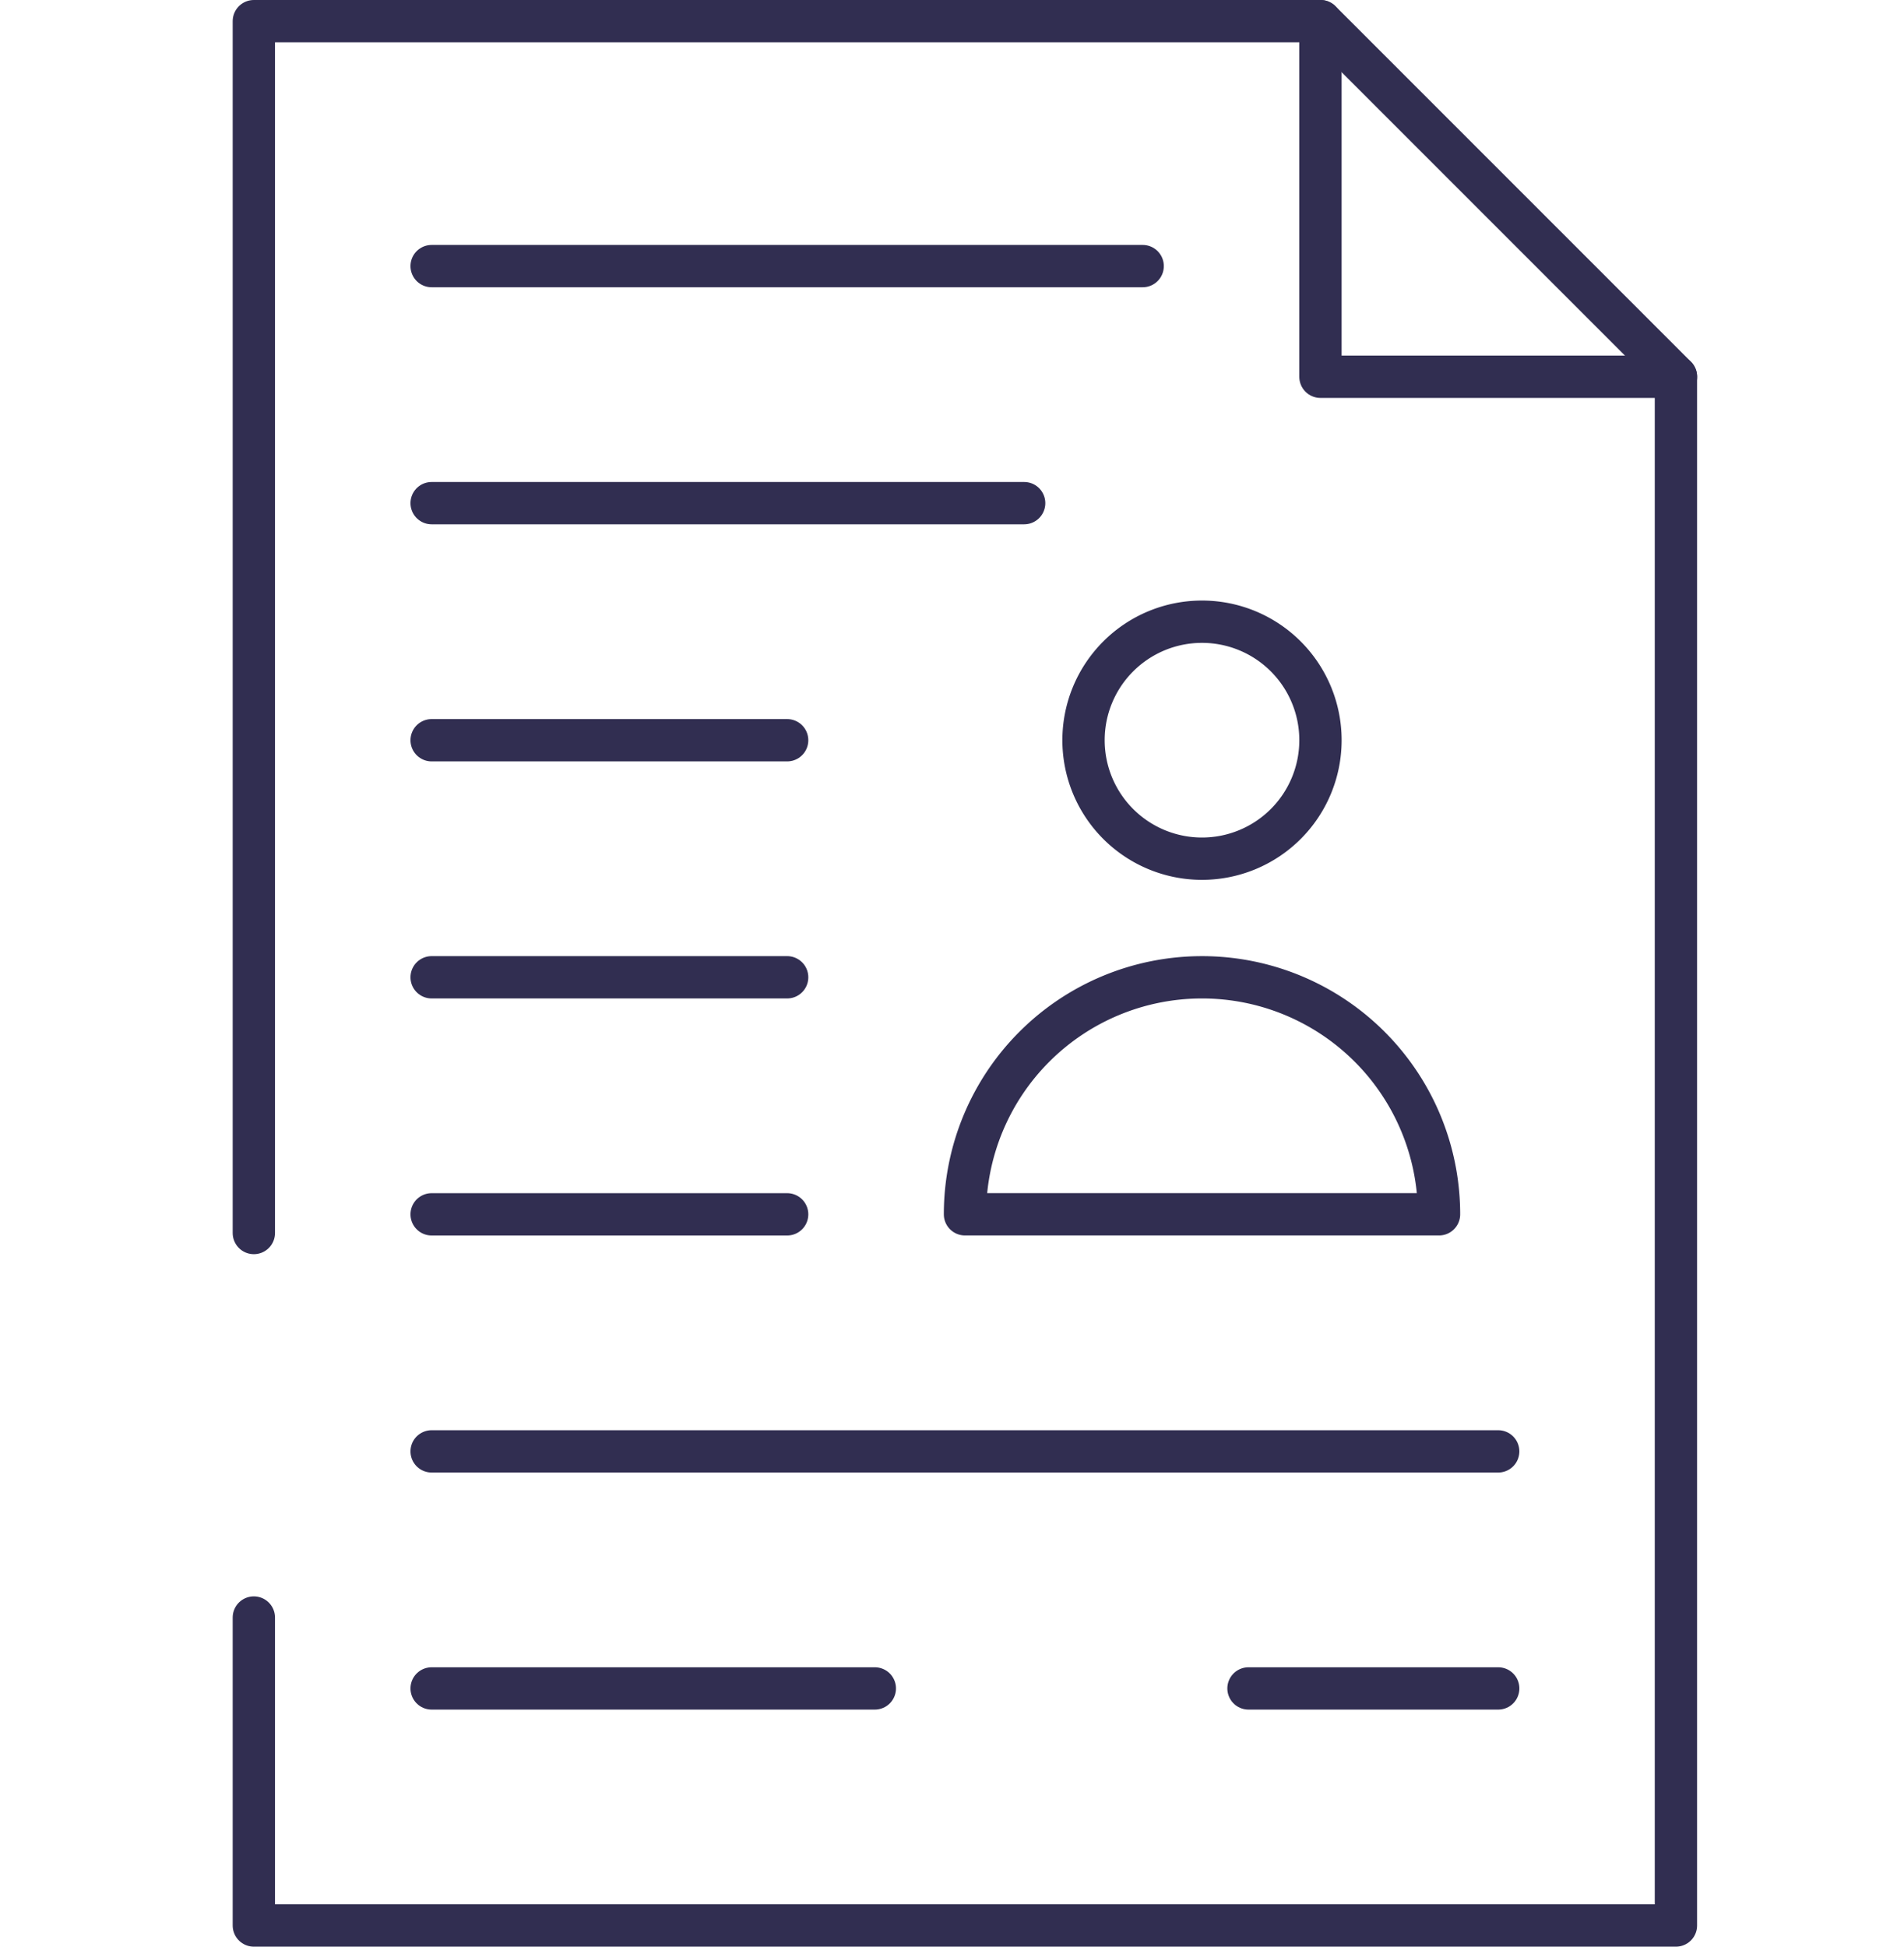
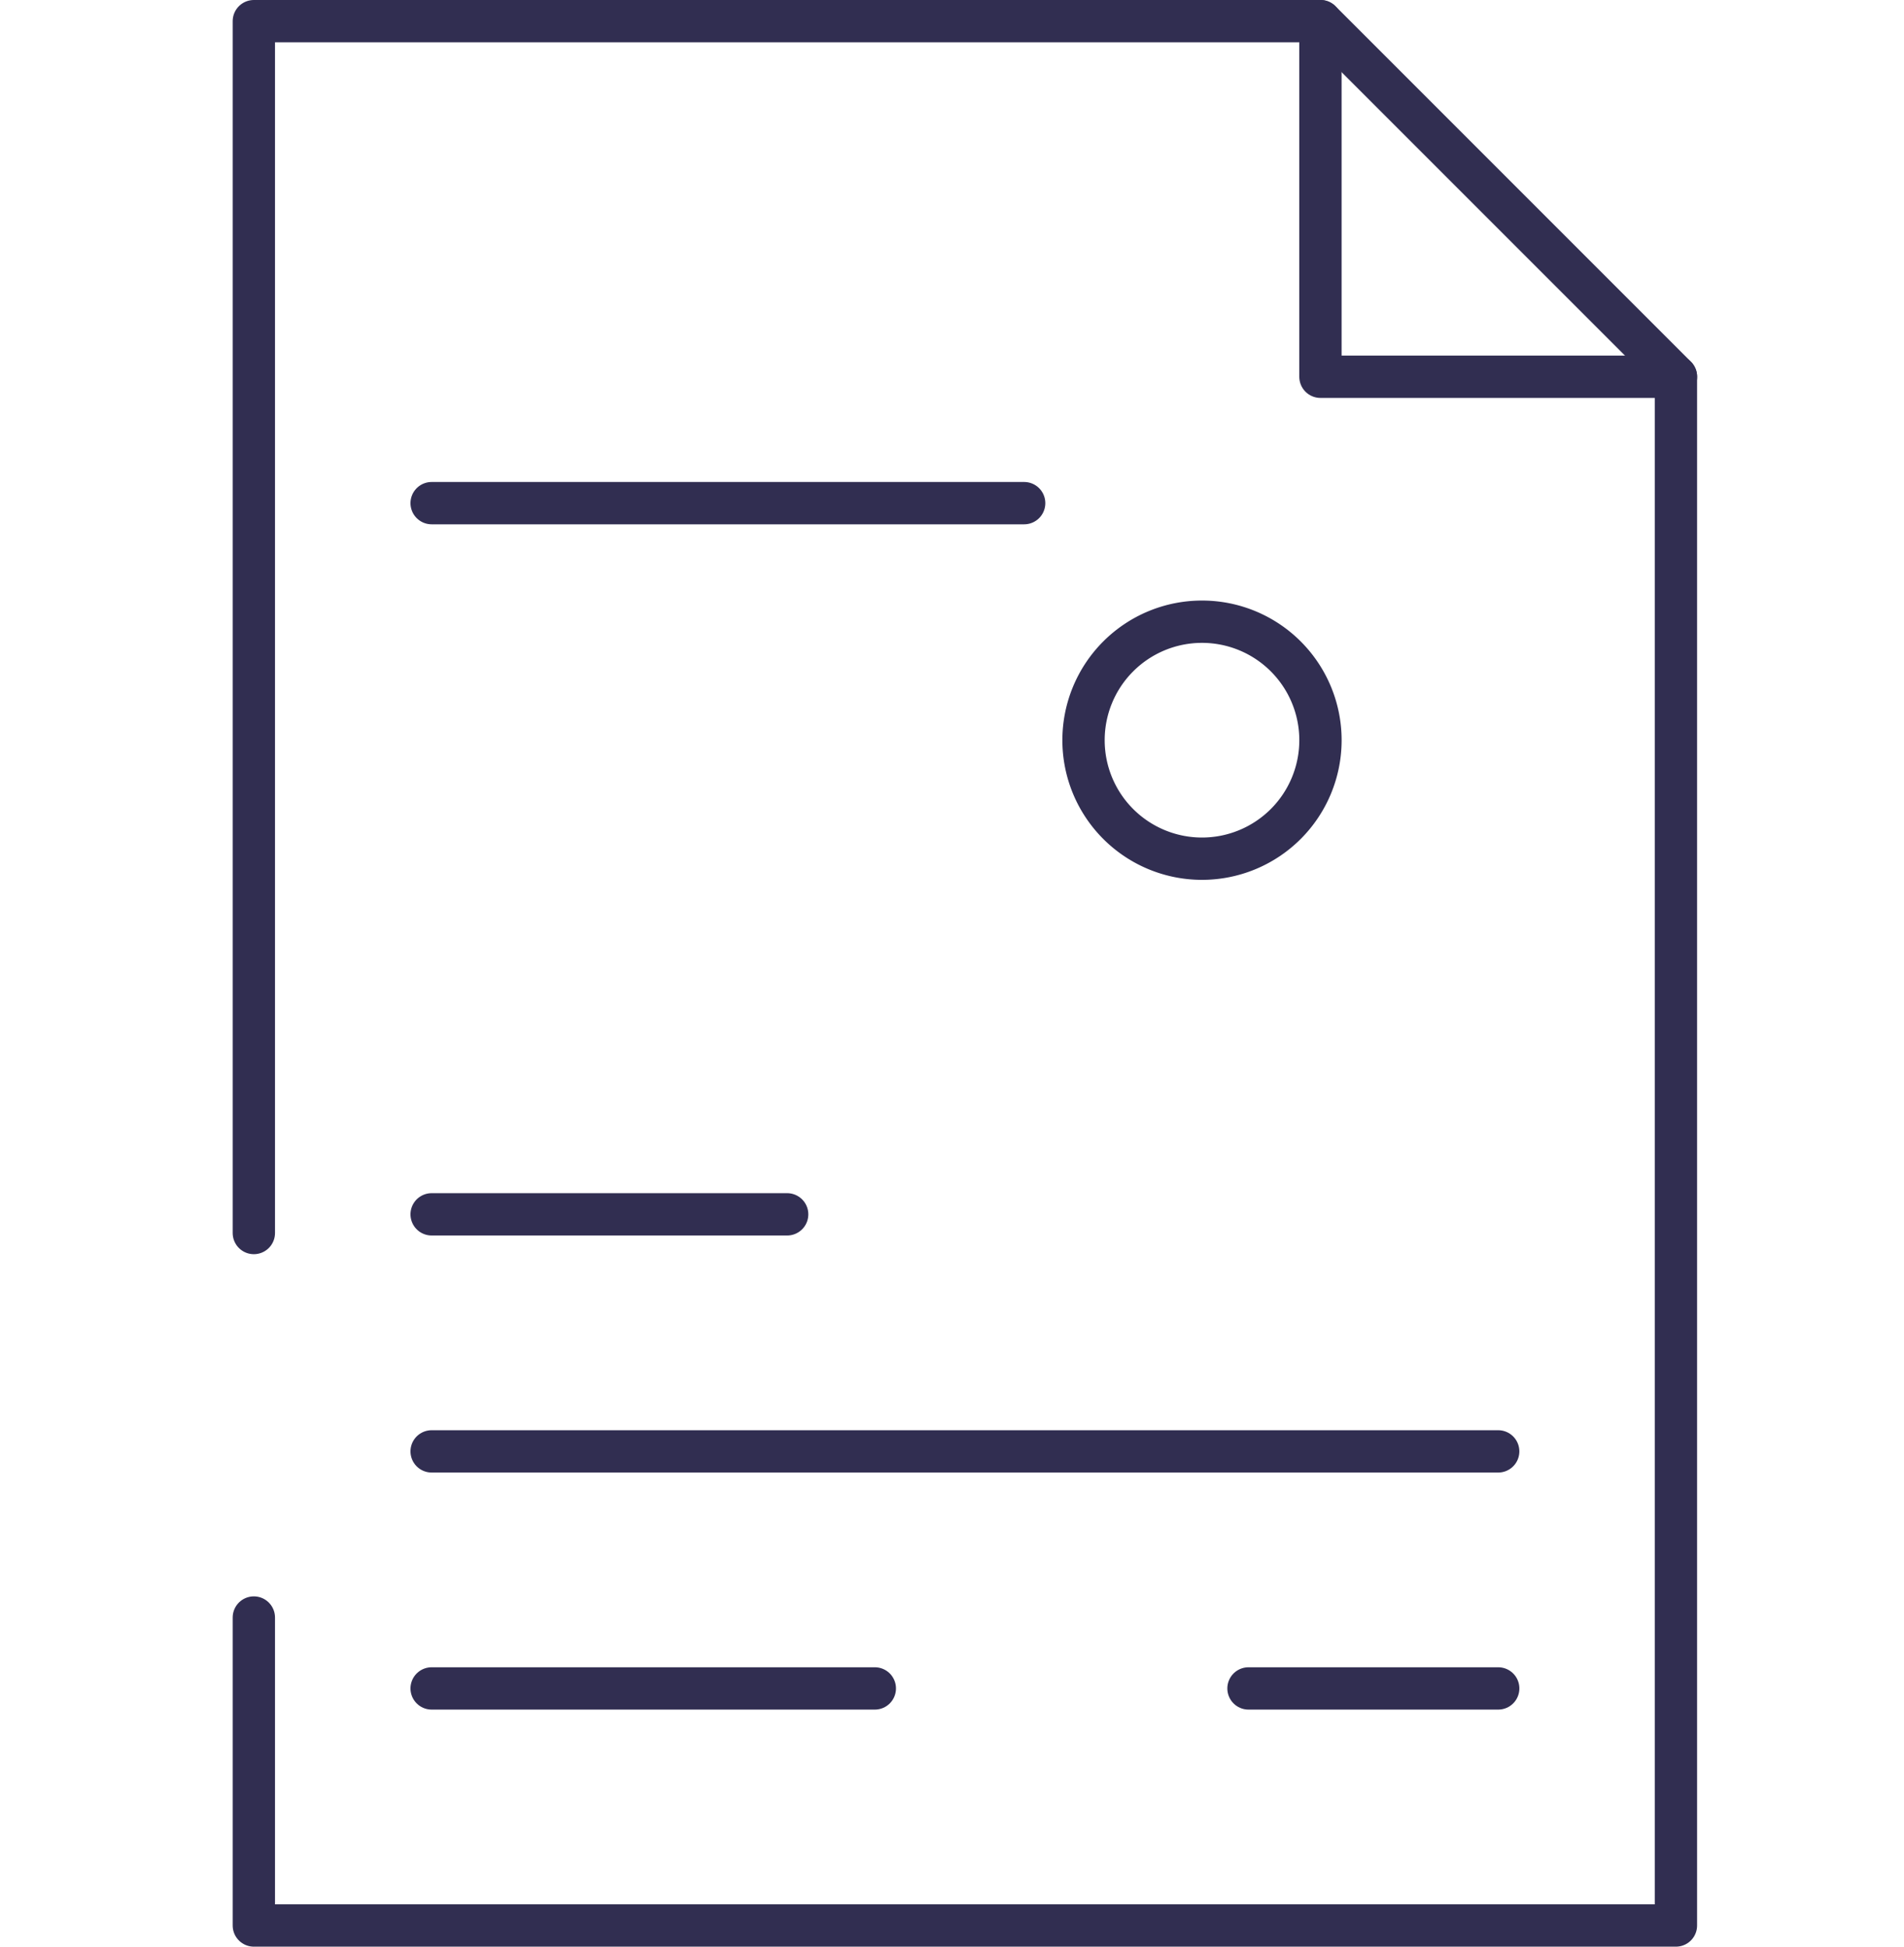
<svg xmlns="http://www.w3.org/2000/svg" width="90" height="92" viewBox="0 0 90 92">
  <g id="Patientenverwaltung" transform="translate(-1031 -1847)">
-     <rect id="Rechteck_810" data-name="Rechteck 810" width="90" height="90" transform="translate(1031 1848)" fill="none" />
    <g id="Patientenverwaltung-2" data-name="Patientenverwaltung" transform="translate(10219.614 18447.357)">
      <path id="Pfad_829" data-name="Pfad 829" d="M1072.78,1159.092v14.555H1140v-73.2l-16.8-16.8H1072.78v57.273" transform="translate(-10249.395 -17683.004)" fill="none" stroke="#312E51" stroke-linecap="round" stroke-linejoin="round" stroke-width="2" />
      <path id="Pfad_830" data-name="Pfad 830" d="M1137.048,1100.453h-16.806v-16.806" transform="translate(-10246.44 -17683.004)" fill="none" stroke="#312E51" stroke-linecap="round" stroke-linejoin="round" stroke-width="2" />
      <path id="Pfad_831" data-name="Pfad 831" d="M1120.9,1115.967a5.6,5.6,0,1,1-5.6-5.6A5.6,5.6,0,0,1,1120.9,1115.967Z" transform="translate(-10247.097 -17681.342)" fill="none" stroke="#312E51" stroke-linecap="round" stroke-linejoin="round" stroke-width="2" />
-       <path id="Pfad_832" data-name="Pfad 832" d="M1115.625,1126.186a11.2,11.2,0,0,0-11.2,11.2h22.407A11.2,11.2,0,0,0,1115.625,1126.186Z" transform="translate(-10247.425 -17680.355)" fill="none" stroke="#312E51" stroke-linecap="round" stroke-linejoin="round" stroke-width="2" />
      <line id="Linie_148" data-name="Linie 148" x2="50.415" transform="translate(-9168.211 -16531.764)" fill="none" stroke="#312E51" stroke-linecap="round" stroke-width="2" />
-       <line id="Linie_149" data-name="Linie 149" x2="33.61" transform="translate(-9168.211 -16587.781)" fill="none" stroke="#312E51" stroke-linecap="round" stroke-width="2" />
      <line id="Linie_150" data-name="Linie 150" x2="28.008" transform="translate(-9168.211 -16576.578)" fill="none" stroke="#312E51" stroke-linecap="round" stroke-width="2" />
-       <line id="Linie_151" data-name="Linie 151" x2="16.805" transform="translate(-9168.211 -16565.373)" fill="none" stroke="#312E51" stroke-linecap="round" stroke-width="2" />
-       <line id="Linie_152" data-name="Linie 152" x2="16.805" transform="translate(-9168.211 -16554.17)" fill="none" stroke="#312E51" stroke-linecap="round" stroke-width="2" />
      <line id="Linie_153" data-name="Linie 153" x2="16.805" transform="translate(-9168.211 -16542.967)" fill="none" stroke="#312E51" stroke-linecap="round" stroke-width="2" />
      <line id="Linie_154" data-name="Linie 154" x2="11.804" transform="translate(-9129.599 -16520.561)" fill="none" stroke="#312E51" stroke-linecap="round" stroke-width="2" />
      <line id="Linie_155" data-name="Linie 155" x2="20.949" transform="translate(-9168.211 -16520.561)" fill="none" stroke="#312E51" stroke-linecap="round" stroke-width="2" />
    </g>
  </g>
</svg>